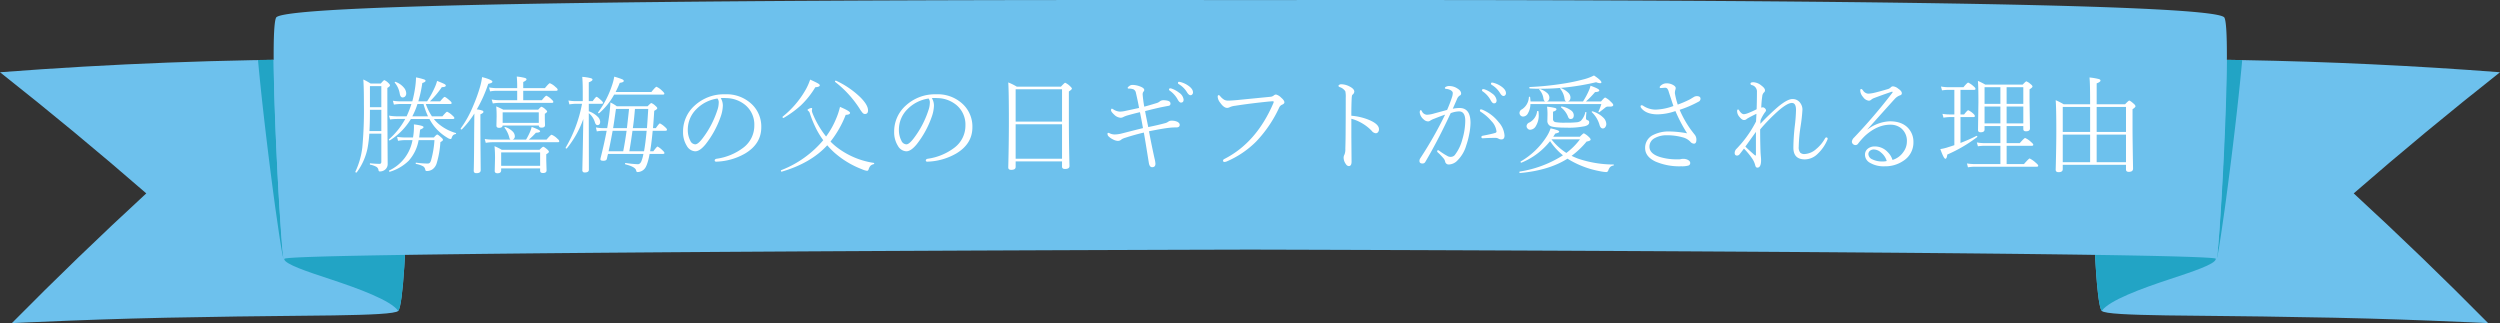
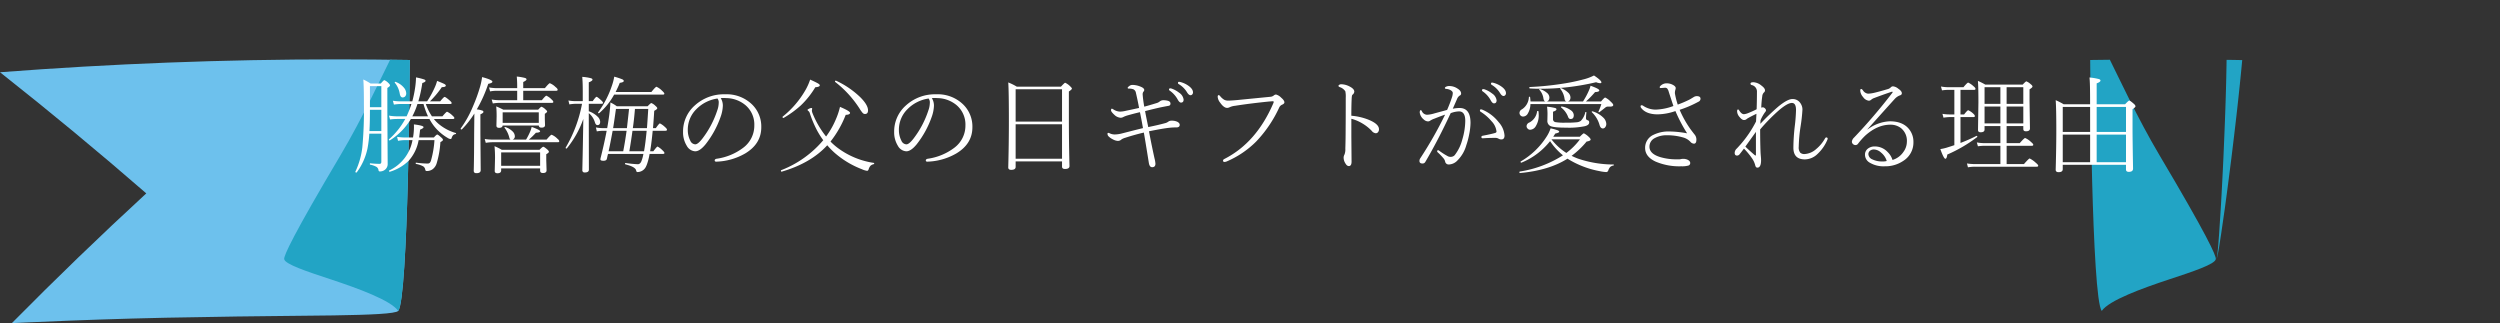
<svg xmlns="http://www.w3.org/2000/svg" width="900" height="116.327" viewBox="0 0 900 116.327">
  <rect x="0" y="0" width="900" height="116.327" fill="#333333" stroke="none" />
  <defs>
    <clipPath id="clip-path">
      <rect id="長方形_338" data-name="長方形 338" width="900" height="116.327" fill="none" />
    </clipPath>
  </defs>
  <g id="グループ_683" data-name="グループ 683" transform="translate(-433 -1899.673)">
    <g id="グループ_612" data-name="グループ 612" transform="translate(433 1899.673)">
      <g id="グループ_611" data-name="グループ 611" transform="translate(0 0)" clip-path="url(#clip-path)">
        <path id="パス_286" data-name="パス 286" d="M120.968,13.7q13.272,0,26.56.223c.062,0-.551,86.133-4.168,90.323-1.8,2.083-36.6,1.512-70.92,2.242-34.192.437-67.919,2.164-68.179,2.164l0,0q23.447-23.734,48.4-46.709Q27.066,39.7,0,18.335,60.313,13.708,120.968,13.7" transform="translate(0 7.673)" fill="#6dc1ed" />
        <path id="パス_287" data-name="パス 287" d="M110.806,13.877c-2.362-.039-4.724-.061-7.085-.089C100.878,19.393,93.9,34.6,85.852,48.167,68.8,76.891,65.415,84.351,65.583,85.552c.257,1.845,8.187,4.463,16.581,7.234C92.257,96.118,104,100.411,106.637,104.2c3.618-4.19,4.231-90.322,4.168-90.323" transform="translate(36.722 7.721)" fill="#22a4c5" />
-         <path id="パス_288" data-name="パス 288" d="M65.063,13.788c-1.841.023-3.683.058-5.525.092C60.625,25.742,62,37.525,63.45,49.306c.766,6.075,1.544,12.149,2.379,18.211l1.317,9.106.708,4.53.4,2.265.24,1.133.137.549a2.1,2.1,0,0,0,.092.275c.011.022.011.045.045.069a.157.157,0,0,1-.023-.069,1.225,1.225,0,0,1-.069-.287l-.1-.56-.137-1.133-.011-.1-.217-2.184-.023-.253-.332-4.312L67.26,67.38c-.367-6.107-.675-12.216-.961-18.325-.515-11.759-.984-23.542-1.143-35.267Z" transform="translate(33.34 7.721)" fill="#22a4c5" />
-         <path id="パス_289" data-name="パス 289" d="M625.622,108.648c-.264,0-33.986-1.727-68.178-2.162-34.328-.732-69.114-.159-70.922-2.242-1.053-1.212-1.842-9.288-2.437-20.155-1.476-26.677-1.774-70.168-1.727-70.168,1.441-.023,2.894-.034,4.346-.058l2.735-.034q9.73-.136,19.481-.125,11.272,0,22.546.159h.091c1.842.023,3.683.058,5.526.092q46.484.824,92.805,4.38-27.076,21.348-52.665,43.606,24.949,22.96,48.4,46.706" transform="translate(270.112 7.674)" fill="#6dc1ed" />
        <path id="パス_290" data-name="パス 290" d="M482.356,13.877c2.362-.039,4.724-.061,7.085-.089,2.842,5.605,9.815,20.816,17.868,34.379,17.057,28.724,20.437,36.184,20.269,37.385-.257,1.845-8.187,4.463-16.581,7.234-10.093,3.332-21.838,7.625-24.473,11.414-3.618-4.19-4.231-90.322-4.168-90.323" transform="translate(270.111 7.721)" fill="#22a4c5" />
        <path id="パス_291" data-name="パス 291" d="M515.225,13.807c1.842.023,3.683.058,5.526.092-1.087,11.862-2.46,23.643-3.912,35.426-.766,6.075-1.544,12.149-2.379,18.211l-1.317,9.106-.708,4.53-.4,2.265-.24,1.133-.137.549a2.086,2.086,0,0,1-.09.275c-.013.022-.013.045-.047.069a.157.157,0,0,0,.023-.069,1.15,1.15,0,0,0,.069-.287l.1-.56.137-1.133.011-.1.217-2.186.023-.251.332-4.312.594-9.163c.367-6.109.675-12.216.961-18.325.515-11.759.984-23.542,1.143-35.267Z" transform="translate(286.444 7.732)" fill="#22a4c5" />
-         <path id="パス_292" data-name="パス 292" d="M766.317,20.189c0,.446,0,.892-.011,1.349-.092,20.247-1.98,54.634-3.123,67.067l-.023.253c-.069.835-.148,1.566-.217,2.184l-.013.1-.136,1.133-.1.562a1.212,1.212,0,0,1-.069.285.172.172,0,0,1-.023.069.091.091,0,0,1-.023.045v.012h-.011c-.034.034-.047.011-.058-.012a.034.034,0,0,0-.011-.022V93.2a.038.038,0,0,1-.011-.022c-.013-.034-.058-.058-.161-.092-1.727-.491-17.239-.927-40.85-1.293l-2.643-.034c-90.654-1.36-291.983-1.875-304.1-1.9-12.126.023-213.74.538-304.3,1.9-26.354.4-43.3.858-43.457,1.42a.262.262,0,0,1-.034.08c-.755.813-3.66-46.455-3.786-71.724-.045-8.064.195-13.887.881-15.191C66.908.89,243.2-.219,414.736.034,586.266-.219,762.565.89,765.424,6.347c.652,1.236.9,6.486.892,13.842" transform="translate(35.363 0)" fill="#6dc1ed" />
      </g>
    </g>
    <path id="パス_559" data-name="パス 559" d="M19.371-17.441a37.125,37.125,0,0,0,1.744-4.453H17.293a18.2,18.2,0,0,0-2.486.223l-.371-1.392a17.833,17.833,0,0,0,2.857.223h4.138a42.9,42.9,0,0,0,1.058-5.214,29.092,29.092,0,0,0,.278-3.414,22.7,22.7,0,0,1,2.876.724q.557.2.557.5,0,.445-1.169.8A46.657,46.657,0,0,1,23.6-22.841h3.154a32.884,32.884,0,0,0,2.69-4.861,14.355,14.355,0,0,0,.909-2.5q2.152.854,2.653,1.132.482.278.482.538,0,.575-1.429.575a34.064,34.064,0,0,1-4.286,5.121H31.45q1.317-1.6,1.6-1.6.371,0,1.855,1.3.687.575.687.909t-.482.334H26.292A19.638,19.638,0,0,0,28.5-17.441h3.767q1.41-1.67,1.688-1.67a7.065,7.065,0,0,1,1.893,1.336q.724.631.724.909,0,.371-.482.371h-6.9a11.984,11.984,0,0,0,1.633,1.707,16.785,16.785,0,0,0,6.253,3.34.178.178,0,0,1,.111.167.206.206,0,0,1-.186.223,1.76,1.76,0,0,0-.891.408,2.845,2.845,0,0,0-.52,1,.428.428,0,0,1-.445.371,2.289,2.289,0,0,1-.946-.371,17.638,17.638,0,0,1-4.936-4.268,18.879,18.879,0,0,1-1.67-2.579H20.93a23.284,23.284,0,0,1-7.57,7.7.207.207,0,0,1-.093.019q-.26,0-.26-.3a.2.2,0,0,1,.037-.111A26.769,26.769,0,0,0,18.889-16.5H15.92a18.837,18.837,0,0,0-2.5.186l-.39-1.392a18.925,18.925,0,0,0,2.895.26Zm2.06,0H27.09a27.1,27.1,0,0,1-1.633-4.453H23.286A25.475,25.475,0,0,1,21.431-17.441ZM5.956-11.207a44.194,44.194,0,0,1-.649,5.288A22.027,22.027,0,0,1,1.429,2.728a.167.167,0,0,1-.148.056q-.353,0-.353-.26a.165.165,0,0,1,.019-.074,28.079,28.079,0,0,0,2.486-8.7,146.949,146.949,0,0,0,.575-15.4q0-6.717-.223-9.055A18.541,18.541,0,0,1,6.4-29.261h3.692q1.039-1.225,1.28-1.225a4.526,4.526,0,0,1,1.447,1.039q.575.52.575.872,0,.334-.946.909v8.888L12.562-.371a2.575,2.575,0,0,1-1.187,2.3,2.9,2.9,0,0,1-1.633.464q-.408,0-.482-.464A1.7,1.7,0,0,0,8.554.761a7.244,7.244,0,0,0-2.264-.8Q6.142-.074,6.142-.3q0-.278.186-.241a31.319,31.319,0,0,0,3.3.2q.649,0,.649-.724V-11.207Zm4.323-9.537v-7.57h-4.1v7.57Zm-4.1.946q0,4.787-.186,7.645h4.286V-19.8ZM21.69-9.834l.111-.724a22.607,22.607,0,0,0,.223-3.043q0-.482-.019-.946,3.47.427,3.47.983,0,.427-1.243.909-.037.464-.334,2.82h5.288q.965-1.058,1.206-1.058.3,0,1.466,1.058.612.52.612.872,0,.315-.928.8A33.137,33.137,0,0,1,30.17-.445a4.176,4.176,0,0,1-1.373,2,3.558,3.558,0,0,1-2.208.687q-.408,0-.5-.5A1.672,1.672,0,0,0,25.309.538,8.464,8.464,0,0,0,22.8-.3q-.148-.037-.148-.241,0-.26.186-.223a34.78,34.78,0,0,0,3.971.315,1.241,1.241,0,0,0,.928-.278,2.433,2.433,0,0,0,.445-.909,34.649,34.649,0,0,0,1.225-7.255h-5.7a14.949,14.949,0,0,1-3.581,7.44A16.477,16.477,0,0,1,13.359,2.5h-.037q-.278,0-.278-.315a.144.144,0,0,1,.093-.148A14.944,14.944,0,0,0,21.5-8.888H19.074a15.137,15.137,0,0,0-2.783.26l-.334-1.429a20.766,20.766,0,0,0,3.117.223ZM15.122-29.558a.35.35,0,0,1-.019-.111q0-.2.223-.2a.165.165,0,0,1,.074.019,6.9,6.9,0,0,1,2.987,2.06,3.313,3.313,0,0,1,.854,2.06,1.569,1.569,0,0,1-.408,1.132,1.225,1.225,0,0,1-.872.353q-.835,0-1.058-1.41A8.282,8.282,0,0,0,15.122-29.558ZM62.381-9.073a22.351,22.351,0,0,0,1.484-2.895,9.7,9.7,0,0,0,.538-1.67q3.043,1.095,3.043,1.559,0,.482-1.521.538a24.307,24.307,0,0,1-2.542,2.468h6.383q1.484-1.744,1.818-1.744a5.972,5.972,0,0,1,2.022,1.373q.724.575.724.983,0,.334-.5.334h-23.6a16.792,16.792,0,0,0-2.356.223L47.5-9.3a16.116,16.116,0,0,0,2.69.223H56.8q-.353-.148-.52-.983a9.427,9.427,0,0,0-1.633-3.266.126.126,0,0,1-.037-.093q0-.186.223-.186a.165.165,0,0,1,.074.019,6.492,6.492,0,0,1,2.616,1.559,2.5,2.5,0,0,1,.816,1.707,1.214,1.214,0,0,1-.779,1.243ZM44.643-19.946a8.605,8.605,0,0,1,2.041.445.491.491,0,0,1,.353.464q0,.39-1.095.872v6.81l.111,13.267q0,1.095-1.484,1.095a1.084,1.084,0,0,1-.835-.241,1.048,1.048,0,0,1-.186-.705q0-.074.037-1.521.093-4.323.111-11.894l.074-7.106a32.858,32.858,0,0,1-4.49,5.7.151.151,0,0,1-.111.037q-.334,0-.334-.3a.18.18,0,0,1,.037-.093,37.986,37.986,0,0,0,4.36-7.83,58.485,58.485,0,0,0,2.635-7.292,23.957,23.957,0,0,0,.687-3.34q3.711.983,3.711,1.67,0,.464-1.5.761A48.447,48.447,0,0,1,44.643-19.946Zm9.314,5.808q-.111.835-1.262.835-.983,0-.983-.8l.074-3.377q0-2.06-.148-3.544.8.3,2.579,1.188H66.741q.928-1.058,1.206-1.058a3.707,3.707,0,0,1,1.336.872q.687.575.687.835,0,.3-.835.835V-16.5l.074,2.208q0,.909-1.262.909-.928,0-.983-.761Zm13.007-.946v-3.8H53.957v3.8ZM67.446,1.3H53.419v.687q0,1.058-1.336,1.058-.983,0-.983-.835l.111-4.639q0-2.375-.186-4.268a17.777,17.777,0,0,1,2.616,1.3H67.224q1.058-1.095,1.354-1.095t1.373.909q.649.557.649.909,0,.334-.946.872V-1.6l.111,3.581q0,.983-1.3.983-1.021,0-1.021-.872Zm0-.946V-4.453H53.419V.353Zm-8.257-23.6v-3.4H51.86a13.162,13.162,0,0,0-2.431.223l-.371-1.429a16.793,16.793,0,0,0,2.765.26h7.366v-.8q0-1.614-.148-3.377a17.948,17.948,0,0,1,3.006.52q.5.186.5.5,0,.39-1.187.946v2.208h7.793q1.484-1.781,1.781-1.781A6.193,6.193,0,0,1,72.994-28q.761.575.761.983,0,.371-.538.371H61.36v3.4h6.7q1.336-1.633,1.633-1.633a6.085,6.085,0,0,1,1.855,1.336q.649.557.649.909,0,.334-.5.334H52.77a15.878,15.878,0,0,0-2.356.223L50-23.509a16.619,16.619,0,0,0,2.728.26ZM91.883-3.915q-.074.315-.223.909-.111.557-.186.835-.148.724-1.243.724t-1.095-.538a7.361,7.361,0,0,1,.186-.872Q90.6-7.979,91.4-12.246H90.1a12.2,12.2,0,0,0-2.245.223l-.334-1.429a14.719,14.719,0,0,0,2.616.26h1.447q.334-1.837.575-3.544.408-2.542.594-5.7a14.032,14.032,0,0,1,2.319,1.373h11.059q1.113-1.169,1.354-1.169a4.482,4.482,0,0,1,1.484,1.021q.649.557.649.835,0,.371-1.095.946-.2,3.377-.445,6.234H109.1q1.169-1.707,1.484-1.707a7.582,7.582,0,0,1,1.837,1.336q.687.575.687.946t-.557.371H107.97q-.427,4.472-.928,7.385h1.15q1.28-1.707,1.521-1.707a7.3,7.3,0,0,1,1.8,1.373q.687.631.687.946,0,.334-.52.334h-4.824q-.074.408-.223,1.169-.742,3.284-1.6,4.193a3.387,3.387,0,0,1-2.5,1.169q-.445,0-.52-.575-.26-1.3-3.841-2.189-.148-.037-.148-.26,0-.278.186-.241a39.723,39.723,0,0,0,4.4.445q.8,0,1.262-1a13.564,13.564,0,0,0,.742-2.635v-.074Zm.2-.946h5.27q.612-3.024,1.225-7.385H93.553Q92.644-7.311,92.087-4.861Zm12.766,0q.52-2.839.946-7.385h-5.1q-.52,3.8-1.132,7.385Zm1.058-8.331q.223-2.987.464-6.921h-4.787q-.334,4.082-.761,6.921Zm-6.457-6.921H94.74q-.705,5.084-1.021,6.921h4.973Q99.36-19.074,99.453-20.113ZM84.962-21.969v2.69a8.318,8.318,0,0,1,3.173,1.948,2.742,2.742,0,0,1,.928,1.818q0,1.225-.983,1.225-.594,0-.909-.983a6.716,6.716,0,0,0-2.208-3.321v2.06L85,1.744q0,1.021-1.484,1.021a.771.771,0,0,1-.872-.872q0-.26.037-1.893.148-6.253.315-16.5A35.526,35.526,0,0,1,77.076-5.919a.2.2,0,0,1-.148.056q-.3,0-.3-.26a.165.165,0,0,1,.019-.074,48.358,48.358,0,0,0,5.882-15.771H80.286a18.931,18.931,0,0,0-2.319.223l-.334-1.41a14.1,14.1,0,0,0,2.616.241h2.542v-3.507q0-3.34-.186-5.232a16.758,16.758,0,0,1,3.136.482q.557.186.557.5,0,.482-1.336.983v6.772h1.41q1.095-1.559,1.392-1.559t1.707,1.3q.612.557.612.872,0,.334-.52.334Zm9.667-4.249h12.877q1.5-1.874,1.837-1.874a6.806,6.806,0,0,1,2.022,1.447q.8.724.8,1.039,0,.334-.52.334H94.091a23.874,23.874,0,0,1-5.381,6.68.181.181,0,0,1-.13.037q-.278,0-.278-.241a.2.2,0,0,1,.037-.111,34.832,34.832,0,0,0,4.917-9.481,19.639,19.639,0,0,0,.872-3.34A24.823,24.823,0,0,1,97-30.782q.557.26.557.594,0,.5-1.447.687Q95.631-28.222,94.629-26.218Zm37.833,2.208a5.081,5.081,0,0,1,.761,2.8,13.256,13.256,0,0,1-.724,3.729A34.312,34.312,0,0,1,127.025-7.4q-2.078,2.542-3.748,2.542a3.7,3.7,0,0,1-3.043-1.985,9.184,9.184,0,0,1-1.336-5.01,12.474,12.474,0,0,1,4.138-9.426,15.493,15.493,0,0,1,11.021-4.1,13.088,13.088,0,0,1,9.815,3.785,11.1,11.1,0,0,1,3.191,8.071q0,5.956-5.771,9.426A22.085,22.085,0,0,1,130.94-1.132h-.093q-.557,0-.557-.427,0-.464.649-.612a20.559,20.559,0,0,0,9.7-4.026,9.922,9.922,0,0,0,3.915-7.979,9.139,9.139,0,0,0-3.21-7.311,11.007,11.007,0,0,0-6.828-2.523q-.482-.037-1.021-.037Q132.944-24.047,132.462-24.01Zm-1.169.148a13.36,13.36,0,0,0-7.607,3.841,10.344,10.344,0,0,0-3.08,7.515,8.254,8.254,0,0,0,.909,3.841,2.057,2.057,0,0,0,1.781,1.3q1,0,2.672-2.208a33.879,33.879,0,0,0,5.232-9.964,8.41,8.41,0,0,0,.538-2.728A2.237,2.237,0,0,0,131.293-23.861ZM170.814-7.032q-5.9,6.438-16.384,9.5h-.056q-.241,0-.241-.371a.158.158,0,0,1,.111-.167,37.422,37.422,0,0,0,15.122-10.78,30.455,30.455,0,0,1-2.356-3.767,41,41,0,0,1-2.468-5.9,1.523,1.523,0,0,0-.464-.8q-.371-.278-.371-.445t.631-.464a2.1,2.1,0,0,1,.742-.223.262.262,0,0,1,.3.3l-.111.649a3.668,3.668,0,0,0,.26.983,33.083,33.083,0,0,0,4.861,8.331,29.342,29.342,0,0,0,3.488-6.123,25.412,25.412,0,0,0,1.521-4.546q3.618,1.54,3.618,2.152,0,.668-1.559.724a37.154,37.154,0,0,1-5.474,9.611,21.357,21.357,0,0,0,2.542,2.245A28.683,28.683,0,0,0,187.569-.687a.187.187,0,0,1,.148.2.263.263,0,0,1-.186.26,2.511,2.511,0,0,0-1.169.594,3.443,3.443,0,0,0-.631,1.188q-.167.612-.594.612A6.235,6.235,0,0,1,183.3,1.6a32.527,32.527,0,0,1-9.8-5.882A26.844,26.844,0,0,1,170.814-7.032Zm2.839-22.8a.178.178,0,0,1-.056-.13q0-.334.315-.334a.165.165,0,0,1,.074.019,31.917,31.917,0,0,1,8.684,5.919q2.82,2.8,2.82,4.769,0,1.3-1.113,1.3a1.145,1.145,0,0,1-.854-.427,11.1,11.1,0,0,1-1.095-1.54A38.243,38.243,0,0,0,173.653-29.836ZM155.154-16.9a.107.107,0,0,1-.074.037.328.328,0,0,1-.371-.371.16.16,0,0,1,.056-.111,33.73,33.73,0,0,0,8.127-9.426,20.929,20.929,0,0,0,1.763-3.9q2.245,1.021,2.876,1.41.594.353.594.649,0,.575-1.614.687a30.906,30.906,0,0,1-5.214,6.55A36.73,36.73,0,0,1,155.154-16.9Zm53.308-7.106a5.081,5.081,0,0,1,.761,2.8,13.256,13.256,0,0,1-.724,3.729A34.312,34.312,0,0,1,203.025-7.4q-2.078,2.542-3.748,2.542a3.7,3.7,0,0,1-3.043-1.985,9.184,9.184,0,0,1-1.336-5.01,12.474,12.474,0,0,1,4.138-9.426,15.493,15.493,0,0,1,11.021-4.1,13.088,13.088,0,0,1,9.815,3.785,11.1,11.1,0,0,1,3.191,8.071q0,5.956-5.771,9.426A22.085,22.085,0,0,1,206.94-1.132h-.093q-.557,0-.557-.427,0-.464.649-.612a20.559,20.559,0,0,0,9.7-4.026,9.922,9.922,0,0,0,3.915-7.979,9.139,9.139,0,0,0-3.21-7.311,11.007,11.007,0,0,0-6.828-2.523q-.482-.037-1.021-.037Q208.944-24.047,208.462-24.01Zm-1.169.148a13.36,13.36,0,0,0-7.607,3.841,10.344,10.344,0,0,0-3.08,7.515,8.254,8.254,0,0,0,.909,3.841,2.057,2.057,0,0,0,1.781,1.3q1,0,2.672-2.208a33.879,33.879,0,0,0,5.232-9.964,8.41,8.41,0,0,0,.538-2.728A2.237,2.237,0,0,0,207.293-23.861ZM255.331-1.225h-16.7V.761q0,1.058-1.6,1.058-1.058,0-1.058-.872.223-8.646.223-16.718,0-10.8-.223-13.879a19.768,19.768,0,0,1,3.08,1.521h15.883q1.317-1.41,1.521-1.41a6.057,6.057,0,0,1,1.744,1.225q.687.631.687.872,0,.334-1.095,1.058v9.129q0,9.519.223,17.7,0,1.058-1.633,1.058-1.058,0-1.058-.872Zm0-.946V-14.6h-16.7V-2.171Zm0-13.378V-27.183h-16.7v11.634Zm42.138-14.324a2.367,2.367,0,0,1,.594.111,8.682,8.682,0,0,1,2.709,1.262q1.707,1.188,1.707,2.431a1.021,1.021,0,0,1-.315.779.765.765,0,0,1-.557.241q-.631,0-1.262-1.021a8.568,8.568,0,0,0-3.117-3.043.457.457,0,0,1-.148-.39Q297.079-29.873,297.469-29.873Zm-3.191,2.356a1.3,1.3,0,0,1,.371.037,9.188,9.188,0,0,1,2.82,1.521A3.51,3.51,0,0,1,299.1-23.49q0,1.095-.946,1.095-.612,0-1.262-1.243a9.314,9.314,0,0,0-2.82-3.08.469.469,0,0,1-.223-.371A.377.377,0,0,1,294.277-27.517Zm-7.9,13.935q3.637-.742,5.993-1.392a3.145,3.145,0,0,0,1.188-.538,1.981,1.981,0,0,1,1.243-.371,4.665,4.665,0,0,1,2.06.408q.835.464.835,1.076,0,.946-1.262.946a18.056,18.056,0,0,0-2.319.111q-2.5.26-7.478,1.28.8,4.342,1.967,9.667a10.814,10.814,0,0,1,.353,2q0,1.262-1.187,1.262-.965,0-1.206-1.67-1.373-8.572-1.781-10.8-3.47.816-6.624,1.855a5.4,5.4,0,0,0-1.373.575,1.936,1.936,0,0,1-1.354.575,4.178,4.178,0,0,1-1.726-.52,6.092,6.092,0,0,1-1.577-1.076,1.26,1.26,0,0,1-.427-1,.262.262,0,0,1,.3-.3,1.266,1.266,0,0,1,.464.148,4.166,4.166,0,0,0,1.818.427,10.9,10.9,0,0,0,2.319-.3q.891-.223,3.989-1.021,2.264-.575,3.878-.965-.687-3.878-1.095-5.733-1.688.371-4.379,1.132a8.874,8.874,0,0,0-1.54.575,2.256,2.256,0,0,1-1,.3,3.593,3.593,0,0,1-2.319-1.095q-1.169-1.076-1.169-1.6,0-.575.334-.575a1.474,1.474,0,0,1,.464.223,4.722,4.722,0,0,0,2.394.835,9.831,9.831,0,0,0,2.152-.3q1.8-.371,4.75-1.021-.408-2.3-1.132-5.437a1.718,1.718,0,0,0-.872-1.262,4.326,4.326,0,0,0-1.707-.26q-.39,0-.39-.315,0-.167.5-.557a1.9,1.9,0,0,1,1.206-.464,7.777,7.777,0,0,1,3.08.687q1.187.5,1.188,1.169a1.164,1.164,0,0,1-.353.649,1.631,1.631,0,0,0-.223.965,41.63,41.63,0,0,0,.575,4.36q1.206-.3,4.6-1.336a3.142,3.142,0,0,0,.946-.52,2.064,2.064,0,0,1,1.3-.464,6.421,6.421,0,0,1,1.6.186q.983.26.983,1a.75.75,0,0,1-.687.835q-.557.093-2.728.52-2.078.445-5.715,1.373.2,1.187.594,3.08Q286.206-14.38,286.373-13.582Zm28.8-9.519q.891,0,3.451-.223.464-.056,11.634-1.15a2.225,2.225,0,0,0,1.206-.408,1.586,1.586,0,0,1,.872-.427,4.028,4.028,0,0,1,1.874,1.132q1.169.983,1.169,1.688,0,.5-.8.835a2.029,2.029,0,0,0-1.058,1.021,44.855,44.855,0,0,1-8.312,12.265A33.671,33.671,0,0,1,314.78-1.28a2.581,2.581,0,0,1-.983.26q-.5,0-.5-.538,0-.315.575-.594,11.485-5.882,17.553-20.076a1.126,1.126,0,0,0,.111-.408q0-.241-.371-.241-.111,0-1.484.111-6.9.705-12.042,1.521a6.187,6.187,0,0,0-1.837.464,2.368,2.368,0,0,1-1.021.3q-1.206,0-2.542-1.911a3.773,3.773,0,0,1-.872-2.078q0-.612.371-.612.223,0,.538.39a5.5,5.5,0,0,0,1.447,1.28A3.122,3.122,0,0,0,315.17-23.1Zm44.309,5.437a21.437,21.437,0,0,1,6.03,1.373q3.915,1.559,3.915,3.488a1.569,1.569,0,0,1-.408,1.132,1.037,1.037,0,0,1-.724.315,2.078,2.078,0,0,1-1.484-.872,15.724,15.724,0,0,0-3.377-2.672,15.248,15.248,0,0,0-3.952-1.67v6.457l.074,8.98q0,1.6-1.021,1.6a1.343,1.343,0,0,1-1-.687,3.982,3.982,0,0,1-.835-2.319,2.242,2.242,0,0,1,.3-1.132,5.083,5.083,0,0,0,.315-2.134q.111-3.488.111-7.385.037-3.748.037-10.984a8.971,8.971,0,0,0-.148-2.282,3.823,3.823,0,0,0-2.041-1.521q-.427-.167-.427-.445,0-.241.371-.427a1.283,1.283,0,0,1,.575-.148,6.776,6.776,0,0,1,3.117.835q1.633.854,1.633,1.818a1.532,1.532,0,0,1-.687,1.15q-.2.167-.26,1.41Q359.479-21.338,359.479-17.664Zm50.654-11.931a2.388,2.388,0,0,1,.612.111,8.72,8.72,0,0,1,2.69,1.262q1.707,1.188,1.707,2.431a1.021,1.021,0,0,1-.315.779.765.765,0,0,1-.557.241q-.631,0-1.243-1.021a8.766,8.766,0,0,0-3.117-3.043.428.428,0,0,1-.148-.39A.328.328,0,0,1,410.133-29.595Zm-3.191,2.356a1.3,1.3,0,0,1,.371.037,9.188,9.188,0,0,1,2.82,1.521,3.51,3.51,0,0,1,1.633,2.468q0,1.095-.946,1.095-.612,0-1.262-1.262a9.125,9.125,0,0,0-2.82-3.062.469.469,0,0,1-.223-.371A.377.377,0,0,1,406.941-27.238Zm7.682,16.662q0,1.447-1.132,1.447a1.889,1.889,0,0,1-1-.26,2.226,2.226,0,0,0-1.243-.3q-2.245,0-4.416.148h-.093q-.445,0-.445-.464,0-.353.427-.445,3.191-.612,4.472-1,.538-.148.538-.557a6.327,6.327,0,0,0-1.8-3.692A16.439,16.439,0,0,0,406-19.111a.512.512,0,0,1-.223-.427q0-.408.334-.408a1.193,1.193,0,0,1,.538.111,14.659,14.659,0,0,1,5.919,4.546A7.907,7.907,0,0,1,414.623-10.576Zm-18.629-9.611a13.477,13.477,0,0,1,2.431-.26q3.952,0,3.952,5.362a22.584,22.584,0,0,1-.5,4.212,26.9,26.9,0,0,1-1.021,3.841,12.419,12.419,0,0,1-3.117,5.4,4.474,4.474,0,0,1-3.154,1.521,1.279,1.279,0,0,1-1.354-1.113,2.847,2.847,0,0,0-.575-1.095,21.865,21.865,0,0,0-2.134-2.208.461.461,0,0,1-.148-.334q0-.39.334-.39a.806.806,0,0,1,.39.186,25.741,25.741,0,0,0,3.191,2.022,2.212,2.212,0,0,0,.983.186,1.938,1.938,0,0,0,1.41-.612,15.438,15.438,0,0,0,2.746-5.659,24.212,24.212,0,0,0,1.058-6.68q0-3.414-2.245-3.414a9.2,9.2,0,0,0-3.006.631q-4.583,9.853-9.11,17.516a1.105,1.105,0,0,1-1.039.612q-1.095,0-1.095-.946a1.711,1.711,0,0,1,.334-.983,141.955,141.955,0,0,0,8.906-15.66q-1.373.445-3.878,1.447a6.575,6.575,0,0,0-1.447.687,1.421,1.421,0,0,1-.8.3,2.348,2.348,0,0,1-1.6-.724,3.869,3.869,0,0,1-1.41-2.468q0-.872.427-.872.111,0,.334.371a2.152,2.152,0,0,0,1.855,1.3,10.558,10.558,0,0,0,2.672-.5q3.247-.872,4.564-1.243a46.049,46.049,0,0,0,1.744-4.527,5.161,5.161,0,0,0,.3-1.559q0-.575-.816-1.039a3.737,3.737,0,0,0-1.6-.445q-.427-.056-.427-.334,0-.186.3-.39a2.633,2.633,0,0,1,1.447-.3,5.217,5.217,0,0,1,2.746.872Q399-26.663,399-25.661a.776.776,0,0,1-.538.761,2.7,2.7,0,0,0-.946,1.262Q396.272-20.781,395.994-20.187ZM431.025-8.517A25.329,25.329,0,0,1,420.746-.779a.076.076,0,0,1-.056.019q-.278,0-.278-.334a.133.133,0,0,1,.074-.13,27.172,27.172,0,0,0,9.37-9.036,12.616,12.616,0,0,0,1.354-2.857,17.626,17.626,0,0,1,2.616.724q.482.223.482.5,0,.334-1.41.649l-.724,1.132h9.574q1.206-1.225,1.447-1.225a7.151,7.151,0,0,1,1.781,1.3q.649.594.649.946,0,.482-1.447.724a30.114,30.114,0,0,1-5.4,5.14,24.28,24.28,0,0,0,2.356,1.021,40.047,40.047,0,0,0,12.729,2.1q.13,0,.13.148a.2.2,0,0,1-.167.223A2.291,2.291,0,0,0,452.66.8a3.234,3.234,0,0,0-.649,1.169q-.241.649-.761.649a14.681,14.681,0,0,1-2.394-.334,33.4,33.4,0,0,1-8.925-3.006A30.172,30.172,0,0,1,437.3-2.208Q430.673,2,420.189,2.969q-.2.037-.2-.3,0-.2.13-.241a40.35,40.35,0,0,0,15.549-5.845A23.081,23.081,0,0,1,431.025-8.517Zm5.863,4.249a24.14,24.14,0,0,0,4.9-4.9H431.526A21.288,21.288,0,0,0,436.889-4.268Zm.557-18.536h5.437a26.272,26.272,0,0,0,2.245-4.23,7.316,7.316,0,0,0,.464-1.429q3.154,1.113,3.154,1.67t-1.521.612a32.146,32.146,0,0,1-3.284,3.377h5.437q1.187-1.41,1.5-1.41a6.909,6.909,0,0,1,1.985,1.484q.909.816.909,1.206,0,.575-1.169.575h-.724a1.339,1.339,0,0,0-.928.315q-.854.705-2.152,1.67a.2.2,0,0,1-.111.037q-.241,0-.241-.2a.143.143,0,0,1,.019-.056,21.824,21.824,0,0,0,1.021-2.672H423.956a6.906,6.906,0,0,1-.928,3.377,2.01,2.01,0,0,1-1.688,1.113,1.274,1.274,0,0,1-.983-.427,1.31,1.31,0,0,1-.334-.909,1.449,1.449,0,0,1,.835-1.243,5.5,5.5,0,0,0,2.542-4.416q.019-.148.2-.148a.217.217,0,0,1,.241.186q.074.538.148,1.521h5.288q-.482-.167-.649-1.132a5.778,5.778,0,0,0-1.466-3.08.107.107,0,0,1-.037-.074q0-.2.223-.2a.165.165,0,0,1,.074.019,7.007,7.007,0,0,1,2.486,1.373,2.242,2.242,0,0,1,.872,1.614q0,1.225-.928,1.484h7.032q-.538-.167-.649-.983a7.168,7.168,0,0,0-1.54-3.562.126.126,0,0,1-.037-.093q0-.186.241-.186a.207.207,0,0,1,.093.019,8.041,8.041,0,0,1,2.523,1.6,2.492,2.492,0,0,1,.854,1.688Q438.373-23.063,437.445-22.8Zm8.628,3.878a.16.16,0,0,1-.056-.111q0-.223.241-.223a.165.165,0,0,1,.074.019,9.194,9.194,0,0,1,3.729,2.134,3.388,3.388,0,0,1,1.206,2.356,1.858,1.858,0,0,1-.408,1.243,1.054,1.054,0,0,1-.835.427q-.835,0-1.206-1.317A10.09,10.09,0,0,0,446.073-18.926Zm-11.059-1.707a.144.144,0,0,1-.056-.13.2.2,0,0,1,.223-.223h.037a7.486,7.486,0,0,1,3.284,1.354,2.248,2.248,0,0,1,1.058,1.726q0,1.41-1.076,1.41a.847.847,0,0,1-.705-.26,2.5,2.5,0,0,1-.371-.761A7.89,7.89,0,0,0,435.015-20.633Zm-8.665,1.41q.037-.148.241-.148.241,0,.278.186.074.761.074,1.262a7.222,7.222,0,0,1-1,3.915,2.478,2.478,0,0,1-2.078,1.392,1.213,1.213,0,0,1-.946-.445,1.2,1.2,0,0,1-.353-.854,1.5,1.5,0,0,1,1.021-1.317A5.224,5.224,0,0,0,426.35-19.223Zm17.367.3q.074-.13.26-.074.148.056.13.186a18.668,18.668,0,0,0-.148,2.041.681.681,0,0,0,.612.724.744.744,0,0,1,.538.8q0,.946-1.521,1.336a27.8,27.8,0,0,1-6.717.538q-4.546,0-5.752-.594a2.045,2.045,0,0,1-1.058-2.06L430.1-18.2a20.039,20.039,0,0,0-.167-2.728,20.233,20.233,0,0,1,2.969.5q.427.148.427.445,0,.482-1.243.872v2.579a1.078,1.078,0,0,0,.854,1.169,18.794,18.794,0,0,0,3.6.2,36.293,36.293,0,0,0,4.119-.148,3.014,3.014,0,0,0,1.429-.5A6.5,6.5,0,0,0,443.717-18.926Zm-19.983-8.554q-.167,0-.167-.3,0-.223.148-.223a107.939,107.939,0,0,0,11.226-1.095,70.159,70.159,0,0,0,8.108-1.651,17.133,17.133,0,0,0,3.785-1.41q2.672,1.781,2.672,2.468,0,.315-.464.315a4.722,4.722,0,0,1-1.447-.353,87.247,87.247,0,0,1-20.058,2.356Q425.663-27.368,423.733-27.479Zm53.252,5.808a39.642,39.642,0,0,0,4.175-1.781q.464-.241.983-.575l.649-.39a2.043,2.043,0,0,1,1.058-.3q1.336,0,1.336.946a1.19,1.19,0,0,1-.761,1.076,39.1,39.1,0,0,1-6.754,2.895,37.392,37.392,0,0,0,4.026,7.144q1.113,1.466,1.317,1.707a2.807,2.807,0,0,1,.687,1.893q0,1.447-.872,1.447a1.791,1.791,0,0,1-1.3-.687,5.64,5.64,0,0,0-2.579-1.54,20.742,20.742,0,0,0-5.882-.8,8.654,8.654,0,0,0-4.3,1,3.426,3.426,0,0,0-1.967,3.1q0,2.561,3.841,3.748a20.5,20.5,0,0,0,6.123.816h.687a2.338,2.338,0,0,0,.724-.093,3.628,3.628,0,0,1,.835-.074,3.518,3.518,0,0,1,1.559.334q.909.464.909,1.15a.932.932,0,0,1-.687.937,8.569,8.569,0,0,1-2.542.25,21.756,21.756,0,0,1-9.24-1.688q-3.767-1.763-3.767-4.917a5.1,5.1,0,0,1,3.117-4.769A12.129,12.129,0,0,1,473.905-12a37.354,37.354,0,0,1,6.457.668,54.936,54.936,0,0,1-4.212-8.016,20.325,20.325,0,0,1-6.383,1.188q-4.249,0-6.012-2.394a1.01,1.01,0,0,1-.148-.5.328.328,0,0,1,.371-.371.916.916,0,0,1,.575.186,8.049,8.049,0,0,0,4.527,1.373,20.038,20.038,0,0,0,6.346-1.3q-.5-1.5-1.67-5.084a3.057,3.057,0,0,0-.612-1.262,1.185,1.185,0,0,0-.835-.223l-1.41.111q-.408,0-.408-.3t.538-.724a3.1,3.1,0,0,1,1.893-.687,4.726,4.726,0,0,1,2.412.612q.928.52.928,1.132a5.031,5.031,0,0,1-.186.8,3.753,3.753,0,0,0-.111,1.058A27.154,27.154,0,0,0,476.985-21.672Zm29.669,8.943q0,4.546.148,8.275.019.408.111,1.484.074.742.074,1.3,0,2.69-1.336,2.69-.557,0-.761-.8a7.482,7.482,0,0,0-1.058-2.394,24.291,24.291,0,0,0-3.006-3.655q-.371.482-.891,1.169-.52.668-.631.8a1.21,1.21,0,0,1-.946.538q-.872,0-.872-.983a2.147,2.147,0,0,1,.724-1.521q.408-.408,1.521-1.67a40.18,40.18,0,0,0,5.437-8.09q.037-.427.148-2.783-2.171,1.058-2.82,1.447a4.105,4.105,0,0,0-.761.5,1.363,1.363,0,0,1-.909.3q-.705,0-1.559-1.058a3.26,3.26,0,0,1-.909-2.06q0-.687.371-.687.148,0,.427.427.816,1.28,1.67,1.28a4.936,4.936,0,0,0,1.262-.3,31.752,31.752,0,0,0,3.3-1.484q.111-3.284.111-6.142a2.4,2.4,0,0,0-1.855-2.561.513.513,0,0,1-.464-.52q0-.5,1.058-.5a4.931,4.931,0,0,1,2.857,1.188q1.3.965,1.3,1.707a.921.921,0,0,1-.39.8,2.2,2.2,0,0,0-.594,1.354,35.272,35.272,0,0,0-.353,4.119,1.815,1.815,0,0,1,.612-.13,1.175,1.175,0,0,1,.761.427.962.962,0,0,1,.334.668,1.29,1.29,0,0,1-.371.687,14.7,14.7,0,0,0-1.6,2.857l-.074,1.3a81.765,81.765,0,0,1,6.494-6.234q3.3-2.69,5.047-2.69a3.3,3.3,0,0,1,2.876,1.466,3.98,3.98,0,0,1,.742,2.338,58.249,58.249,0,0,1-.687,6.16,55.078,55.078,0,0,0-.649,7.255,2.945,2.945,0,0,0,.575,2.115,2.194,2.194,0,0,0,1.559.464A6.785,6.785,0,0,0,526.86-5.7,13.207,13.207,0,0,0,529.9-9.314q.3-.538.52-.538.538,0,.538.464a1.264,1.264,0,0,1-.111.408,14.884,14.884,0,0,1-3.525,5.065,6.6,6.6,0,0,1-4.564,1.967q-4.138,0-4.138-4.212a70.578,70.578,0,0,1,.5-7.756,57.336,57.336,0,0,0,.445-5.808q0-2.542-1.484-2.542-1.559,0-4.639,2.616A65.8,65.8,0,0,0,506.654-12.729ZM501.329-6.55q1.243,1.243,3.451,3.136a.358.358,0,0,0,.186.056q.167,0,.167-.186v-8.312Q503.834-10.038,501.329-6.55ZM554.3-1.744a7.285,7.285,0,0,0,3.934-2.895,6.292,6.292,0,0,0,1.243-3.637,5.853,5.853,0,0,0-2.152-4.954,6.107,6.107,0,0,0-3.822-1.206q-4.639,0-9,3.915a25.662,25.662,0,0,0-2.653,2.987,1.062,1.062,0,0,1-.909.427,1.226,1.226,0,0,1-.891-.39,1.114,1.114,0,0,1-.371-.835,2.355,2.355,0,0,1,.761-1.447A197.084,197.084,0,0,0,554.229-25.9a.581.581,0,0,0,.13-.278q0-.13-.186-.13a.916.916,0,0,0-.278.056q-3.117,1.039-6.123,2.189a3.656,3.656,0,0,0-.983.5,1.636,1.636,0,0,1-.946.5,2.953,2.953,0,0,1-2.134-1.336,3.8,3.8,0,0,1-1.021-2.282q0-.612.334-.612.278,0,.649.5a2.457,2.457,0,0,0,1.837,1.188,11.36,11.36,0,0,0,2.152-.3q1.633-.371,5.1-1.392a2.334,2.334,0,0,0,.946-.612,1.089,1.089,0,0,1,.8-.334,3.457,3.457,0,0,1,1.855.835q1.3.872,1.3,1.633,0,.612-.724.8a4.677,4.677,0,0,0-1.893,1.336q-.3.3-9.778,10.873l.074.037a14.26,14.26,0,0,1,7.979-2.932q4.6,0,6.865,2.728a7.215,7.215,0,0,1,1.651,4.769,7.764,7.764,0,0,1-3.6,6.717,11.5,11.5,0,0,1-6.7,1.985A9.746,9.746,0,0,1,546.046-.8a3.321,3.321,0,0,1-1.651-2.8,2.684,2.684,0,0,1,1.132-2.282,3.938,3.938,0,0,1,2.431-.724,6.26,6.26,0,0,1,4.6,2.022A6.7,6.7,0,0,1,554.3-1.744Zm-2.078.371a6.188,6.188,0,0,0-2.06-3.043,3.956,3.956,0,0,0-2.5-1.095,2.07,2.07,0,0,0-1.614.594,1.546,1.546,0,0,0-.427,1.113,2.165,2.165,0,0,0,1.354,1.818,7.883,7.883,0,0,0,3.8.779A4.6,4.6,0,0,0,552.225-1.373Zm43.158-12.58v6.16H600.1q1.633-1.855,1.948-1.855A6.89,6.89,0,0,1,604.178-8.2q.8.649.8.983,0,.371-.5.371h-9.092V-.26h6.234q1.781-2.022,2.06-2.022a9.17,9.17,0,0,1,2.171,1.521q.909.742.909,1.076,0,.371-.538.371H584.1a14.937,14.937,0,0,0-2.635.223L581.1-.482a19.029,19.029,0,0,0,2.969.223h9.073V-6.847H587.59a16.954,16.954,0,0,0-2.542.186l-.39-1.392a15.747,15.747,0,0,0,2.895.26h5.585v-6.16h-5.7v1.262q0,.983-1.41.983-.946,0-.946-.835l.148-9.927q0-5.566-.186-7.737a23.181,23.181,0,0,1,2.653,1.336h13.471q1.095-1.169,1.317-1.169a4.733,4.733,0,0,1,1.521.983q.687.52.687.872,0,.371-1.058,1.021v4.249l.148,9.834q0,1.021-1.447,1.021-.946,0-.946-.835v-1.058Zm0-.946h6.012v-6.086h-6.012Zm0-7.032h6.012v-5.993h-6.012ZM587.441-14.9h5.7v-6.086h-5.7Zm0-7.032h5.7v-5.993h-5.7ZM578.776-7.867a58.344,58.344,0,0,0,5.715-2.523.165.165,0,0,1,.074-.019q.26,0,.26.3a.176.176,0,0,1-.074.148,51.5,51.5,0,0,1-10.725,6.271q-.186,1.521-.687,1.521-.575,0-1.818-3.488a16.834,16.834,0,0,0,2.115-.464q1.633-.5,2.932-.946V-17.182h-1.633a16.587,16.587,0,0,0-2.282.223l-.371-1.392a15.031,15.031,0,0,0,2.616.223h1.67v-8.851h-2.06a15.482,15.482,0,0,0-2.394.186l-.371-1.392a15.915,15.915,0,0,0,2.728.26h5.362q1.392-1.67,1.726-1.67a7.531,7.531,0,0,1,1.893,1.3q.724.594.724.946,0,.371-.5.371h-4.9v8.851h1.3q1.188-1.521,1.484-1.521a6.323,6.323,0,0,1,1.781,1.206q.612.538.612.891,0,.371-.5.371h-4.676Zm46.665-13.916v-.8q0-7.032-.223-8.851a22.552,22.552,0,0,1,3.4.575q.557.2.557.52,0,.52-1.373,1.021v7.533h10.224q1.243-1.336,1.5-1.336.334,0,1.633,1.15.612.52.612.909,0,.353-1.058,1.058v6.958q0,3.729.186,14.417,0,1.169-1.521,1.169-1.021,0-1.021-.872V0H615.589V1.559q0,1.095-1.484,1.095-1.058,0-1.058-.872.223-8.071.223-14.1,0-8.146-.223-10.947a25.133,25.133,0,0,1,2.895,1.484ZM627.8-.946h10.558v-9.927H627.8Zm-2.356,0v-9.927h-9.853V-.946ZM627.8-11.819h10.558v-9.018H627.8Zm-2.356,0v-9.018h-9.853v9.018Z" transform="translate(560 1959)" fill="#fff" />
  </g>
</svg>